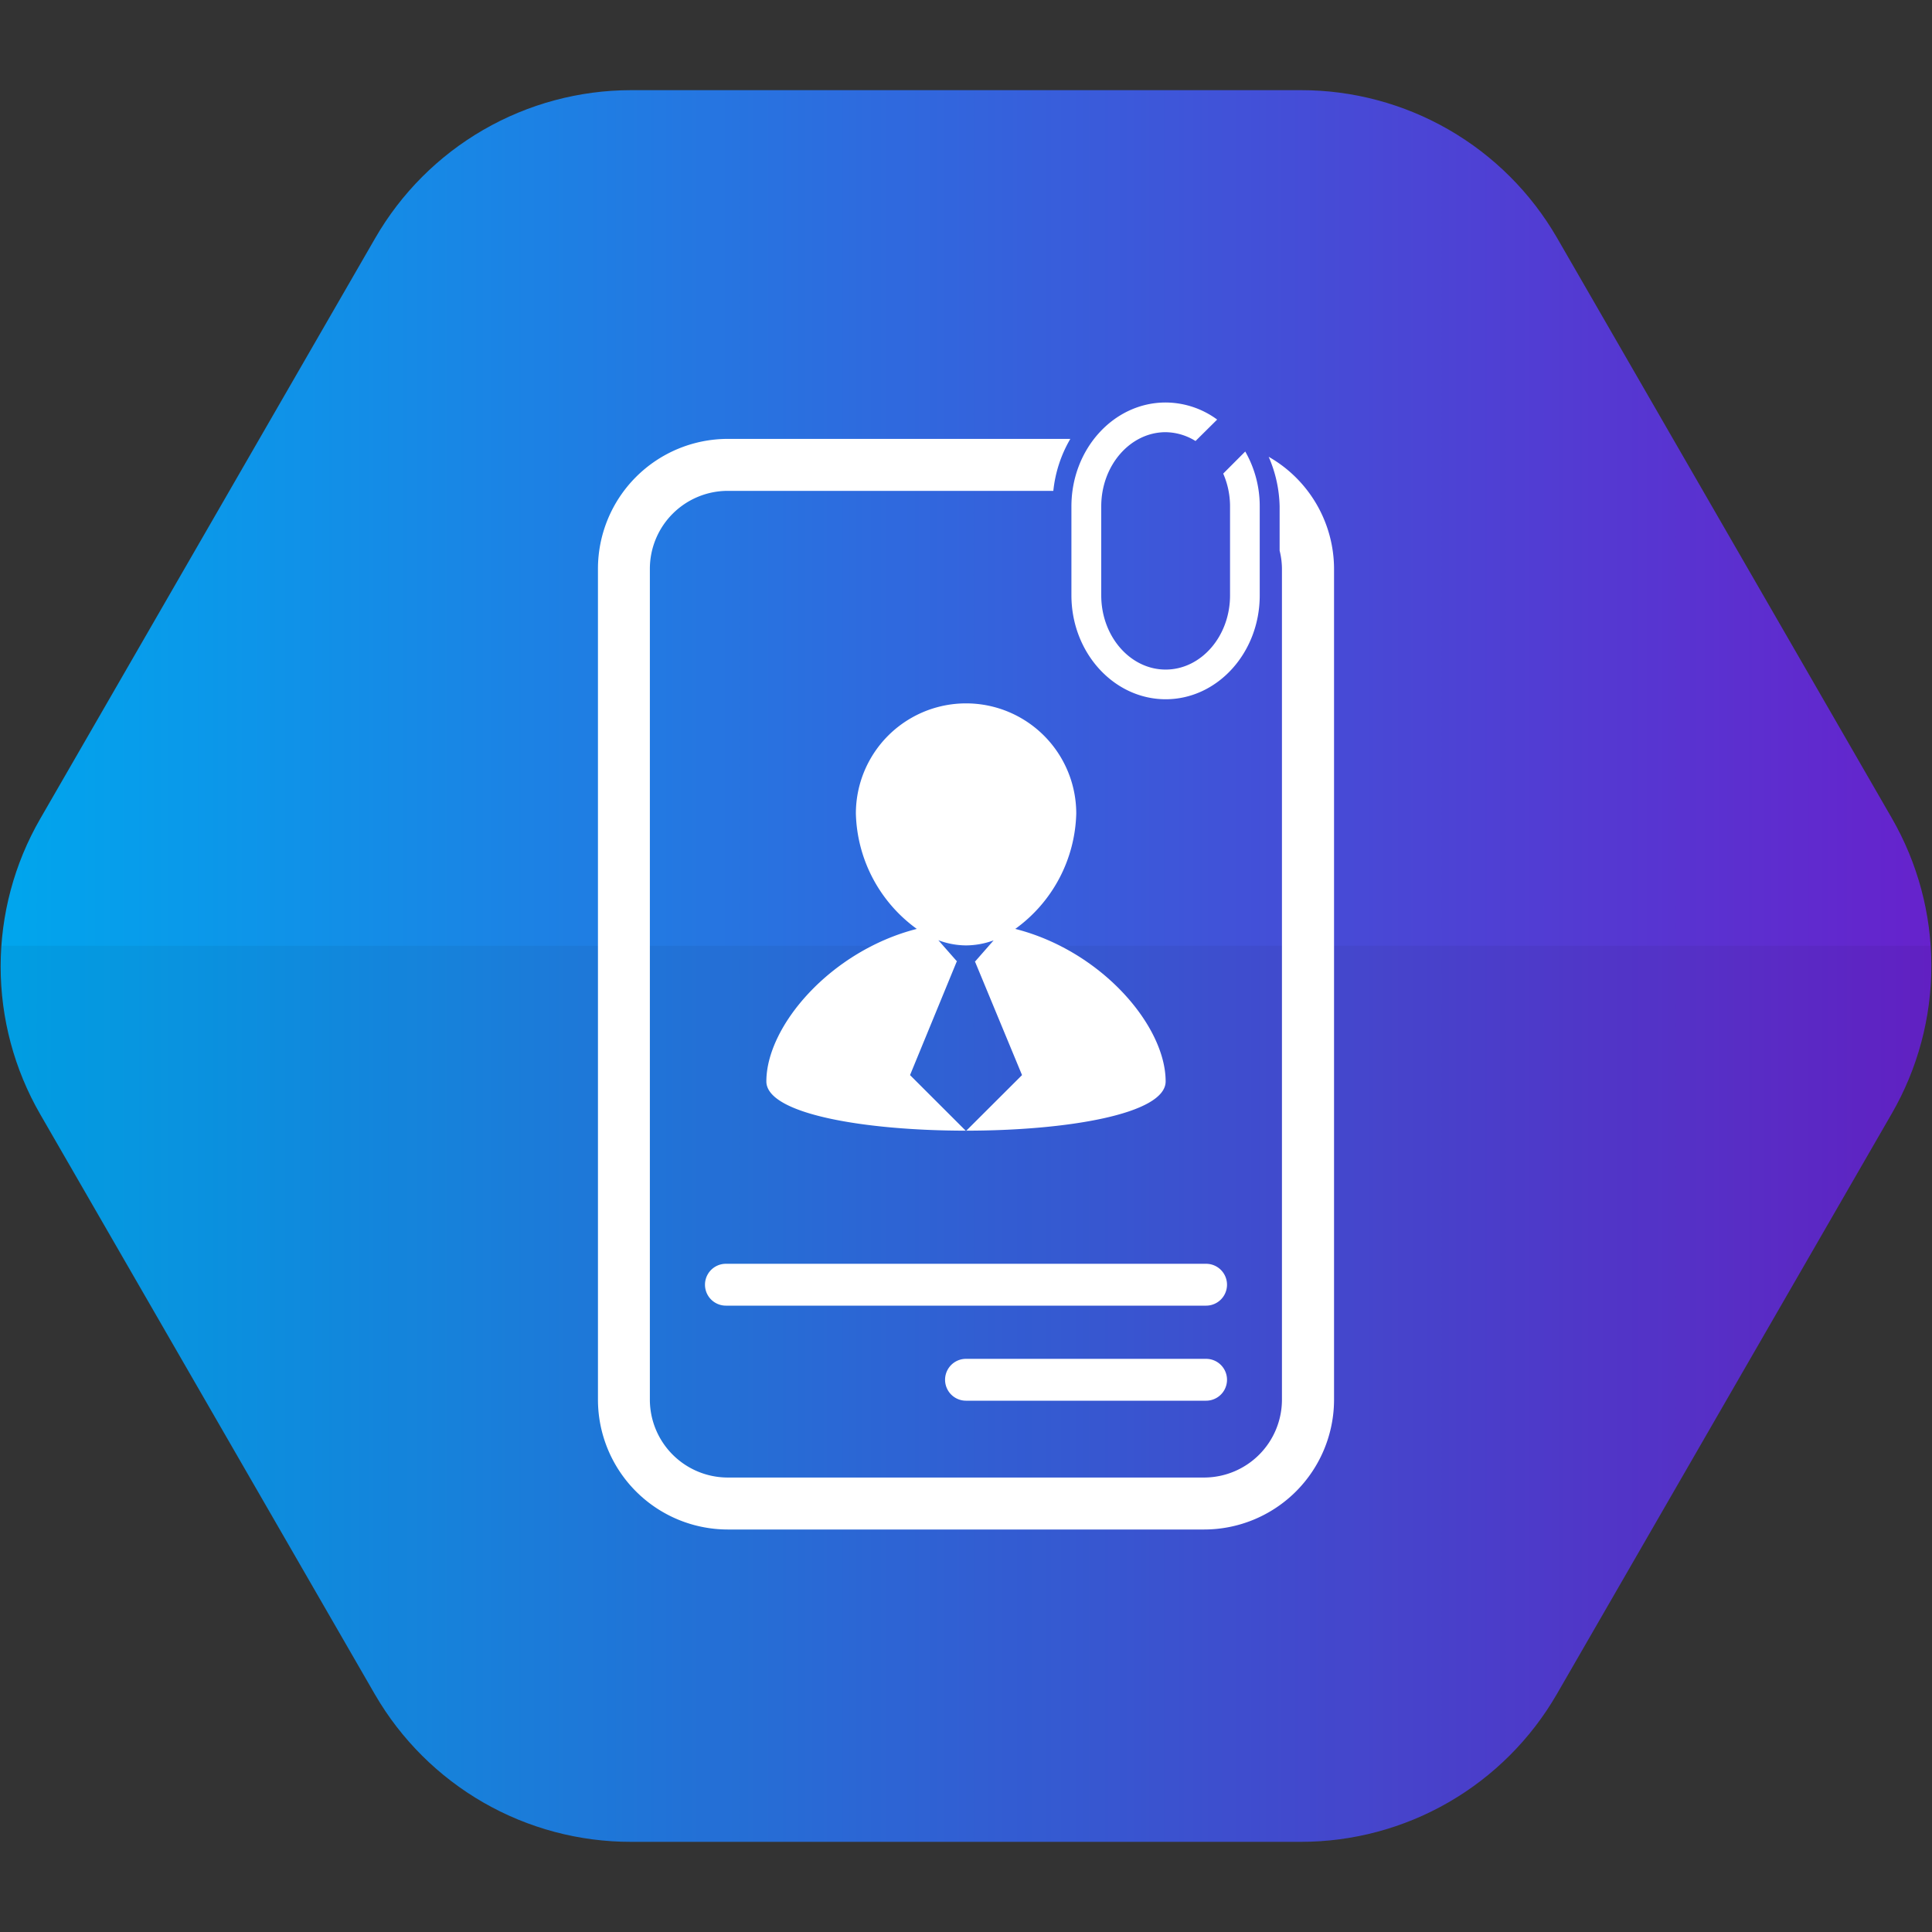
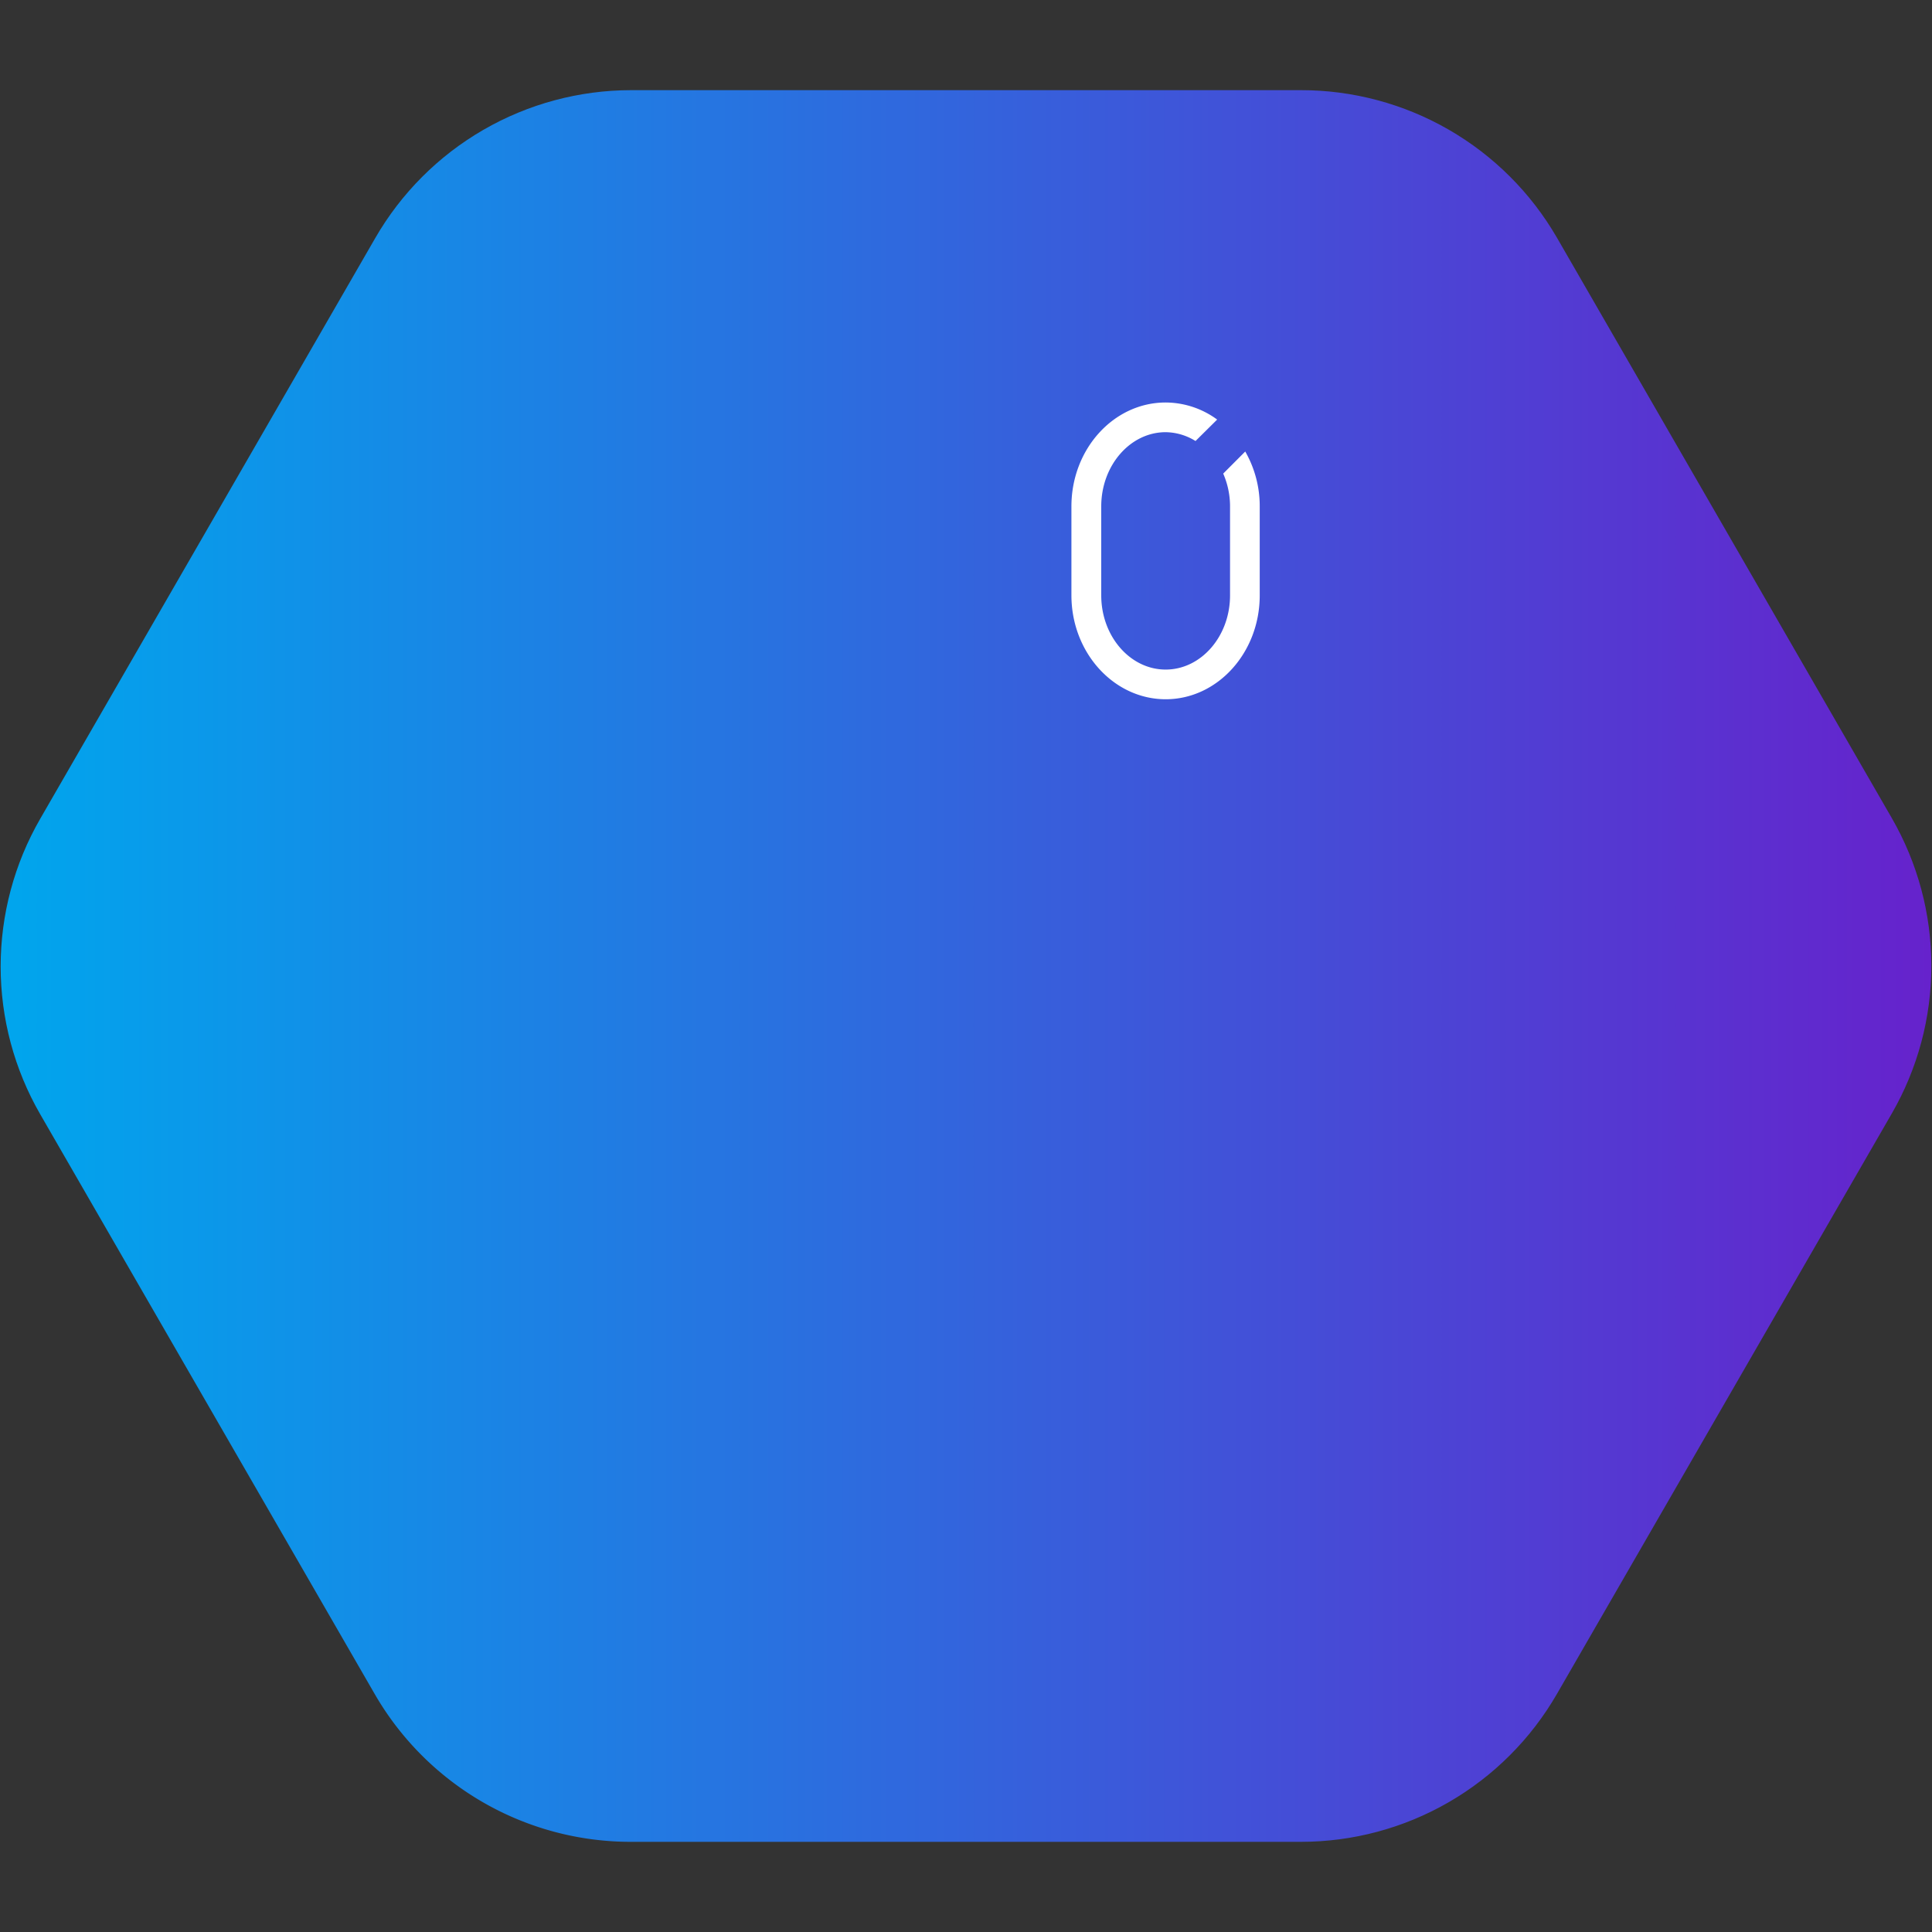
<svg xmlns="http://www.w3.org/2000/svg" viewBox="0 0 300 300">
  <rect x="0" y="0" width="300" height="300" fill="#333333" stroke="none" />
  <defs>
    <clipPath id="a">
-       <path d="M202,14H98a45.9,45.9,0,0,0-39.75,23l-52,90.13a45.9,45.9,0,0,0,0,45.9l52,90.13A45.9,45.9,0,0,0,98,286H202a45.9,45.9,0,0,0,39.75-22.95l52-90.13a45.9,45.9,0,0,0,0-45.9l-52-90.13A45.9,45.9,0,0,0,202,14Z" style="fill:none" />
+       <path d="M202,14H98a45.9,45.9,0,0,0-39.75,23l-52,90.13a45.9,45.9,0,0,0,0,45.9A45.9,45.9,0,0,0,98,286H202a45.9,45.9,0,0,0,39.75-22.95l52-90.13a45.9,45.9,0,0,0,0-45.9l-52-90.13A45.9,45.9,0,0,0,202,14Z" style="fill:none" />
    </clipPath>
    <linearGradient id="b" x1="0.02" y1="150" x2="299.98" y2="150" gradientUnits="userSpaceOnUse">
      <stop offset="0" stop-color="#00a6ed" />
      <stop offset="1" stop-color="#62c" />
    </linearGradient>
  </defs>
  <g style="clip-path:url(#a)">
    <path d="M202,14H98a45.9,45.9,0,0,0-39.75,23l-52,90.13a45.9,45.9,0,0,0,0,45.9l52,90.13A45.9,45.9,0,0,0,98,286H202a45.9,45.9,0,0,0,39.75-22.95l52-90.13a45.9,45.9,0,0,0,0-45.9l-52-90.13A45.9,45.9,0,0,0,202,14Z" style="fill:url(#b)" />
-     <rect x="-7.08" y="146.86" width="314.15" height="160.22" style="opacity:0.05" />
  </g>
-   <path d="M187.28,196.24H112.72a3.25,3.25,0,0,0,0,6.5h74.56a3.25,3.25,0,0,0,0-6.5Z" style="fill:#fff" />
-   <path d="M187.28,211H150a3.25,3.25,0,0,0,0,6.5h37.28a3.25,3.25,0,0,0,0-6.5Z" style="fill:#fff" />
-   <path d="M119,167.92c0,10.2,62,10.2,62,0,0-8.62-9.94-20.27-23.35-23.68a22.79,22.79,0,0,0,9.47-17.91,17.11,17.11,0,1,0-34.22,0,22.81,22.81,0,0,0,9.46,17.91C129,147.65,119,159.3,119,167.92Zm29.6-18.71h-.07L145.71,146a12.46,12.46,0,0,0,4.29.8,12.72,12.72,0,0,0,4.29-.78l-2.85,3.25h-.06l7.32,17.67-8.7,8.68-8.69-8.68Z" style="fill:#fff" />
-   <path d="M197,70.93a20.23,20.23,0,0,1,1.7,7.71V85.5a12,12,0,0,1,.36,2.82v129A12.1,12.1,0,0,1,187,229.43H113a12.11,12.11,0,0,1-12.09-12.1v-129A12.11,12.11,0,0,1,113,76.22h50.56a20,20,0,0,1,2.64-8.07H113A20.18,20.18,0,0,0,92.85,88.32v129A20.18,20.18,0,0,0,113,237.5h74a20.18,20.18,0,0,0,20.15-20.17v-129A20.08,20.08,0,0,0,197,70.93Z" style="fill:#fff" />
  <path d="M181,108.58c8.06,0,14.61-7.24,14.61-16.12V78.63a17.07,17.07,0,0,0-2.25-8.52l-3.42,3.43A12.7,12.7,0,0,1,191,78.63V92.45c0,6.36-4.5,11.52-10,11.52s-10-5.16-10-11.52V78.63c0-6.36,4.5-11.52,10-11.52a9,9,0,0,1,4.64,1.37L189,65.15a13.6,13.6,0,0,0-8-2.65c-8.07,0-14.63,7.23-14.63,16.13V92.46C166.38,101.34,172.94,108.57,181,108.58Z" style="fill:#fff" />
</svg>